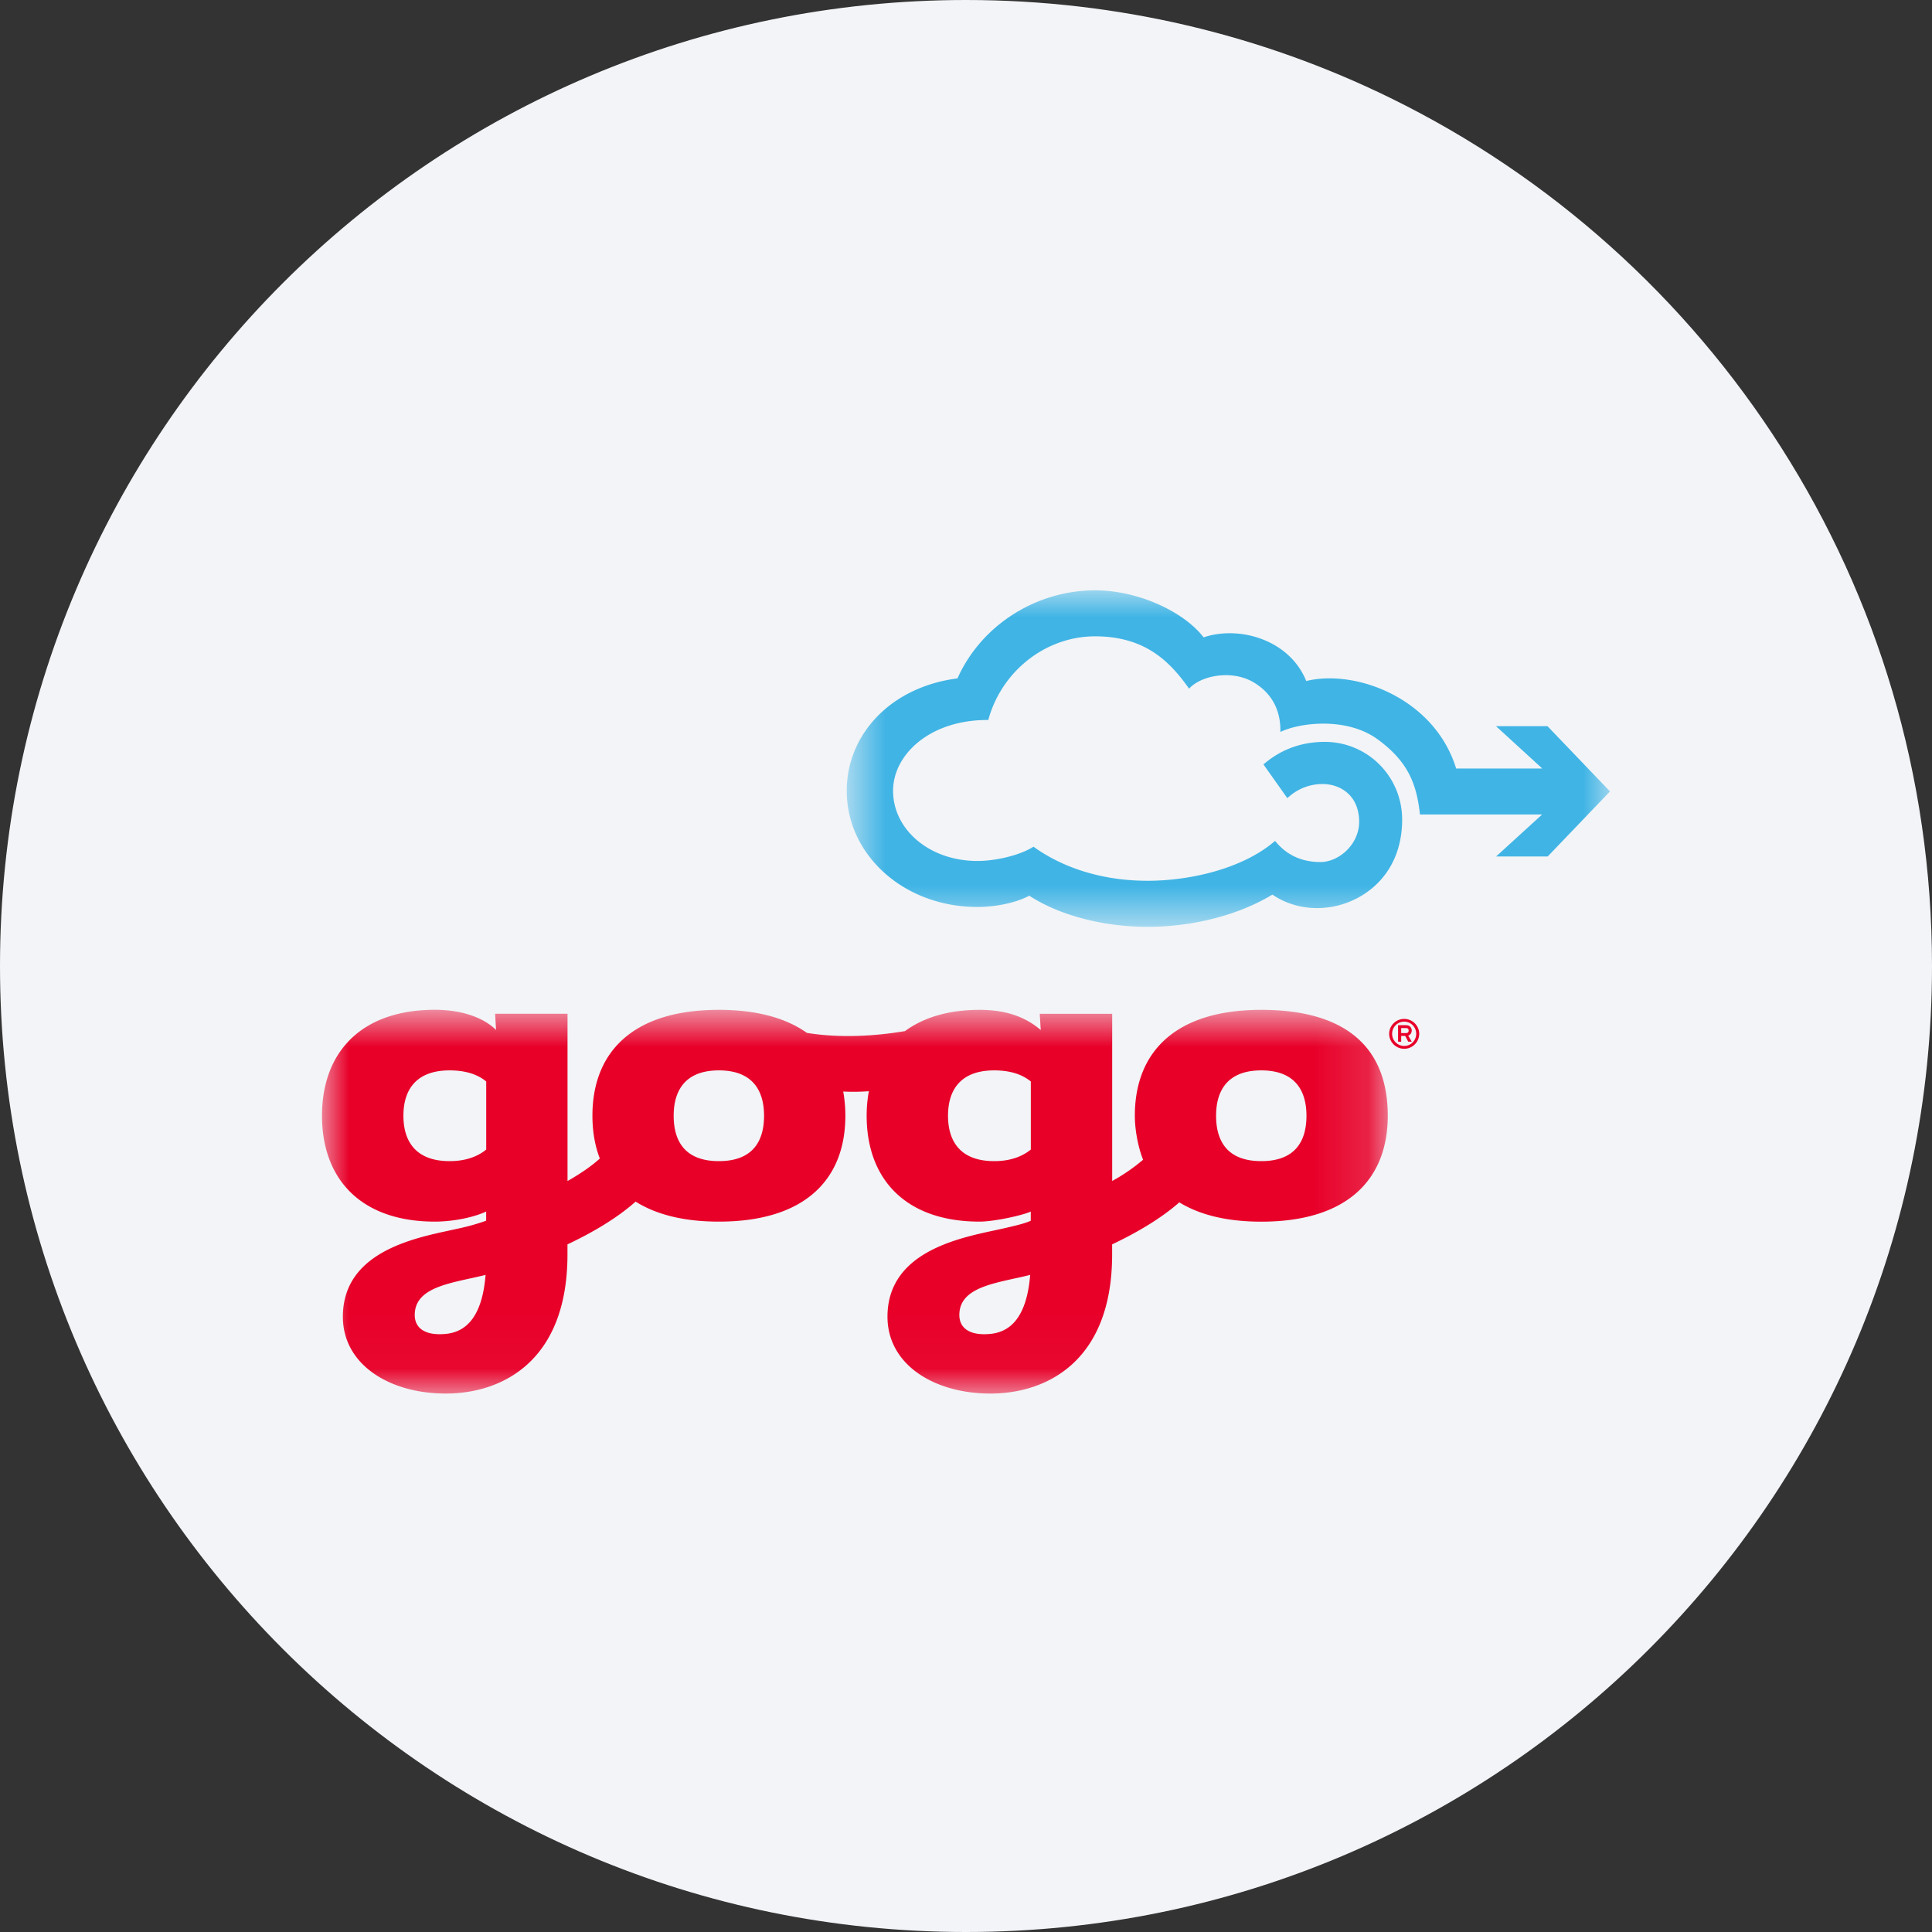
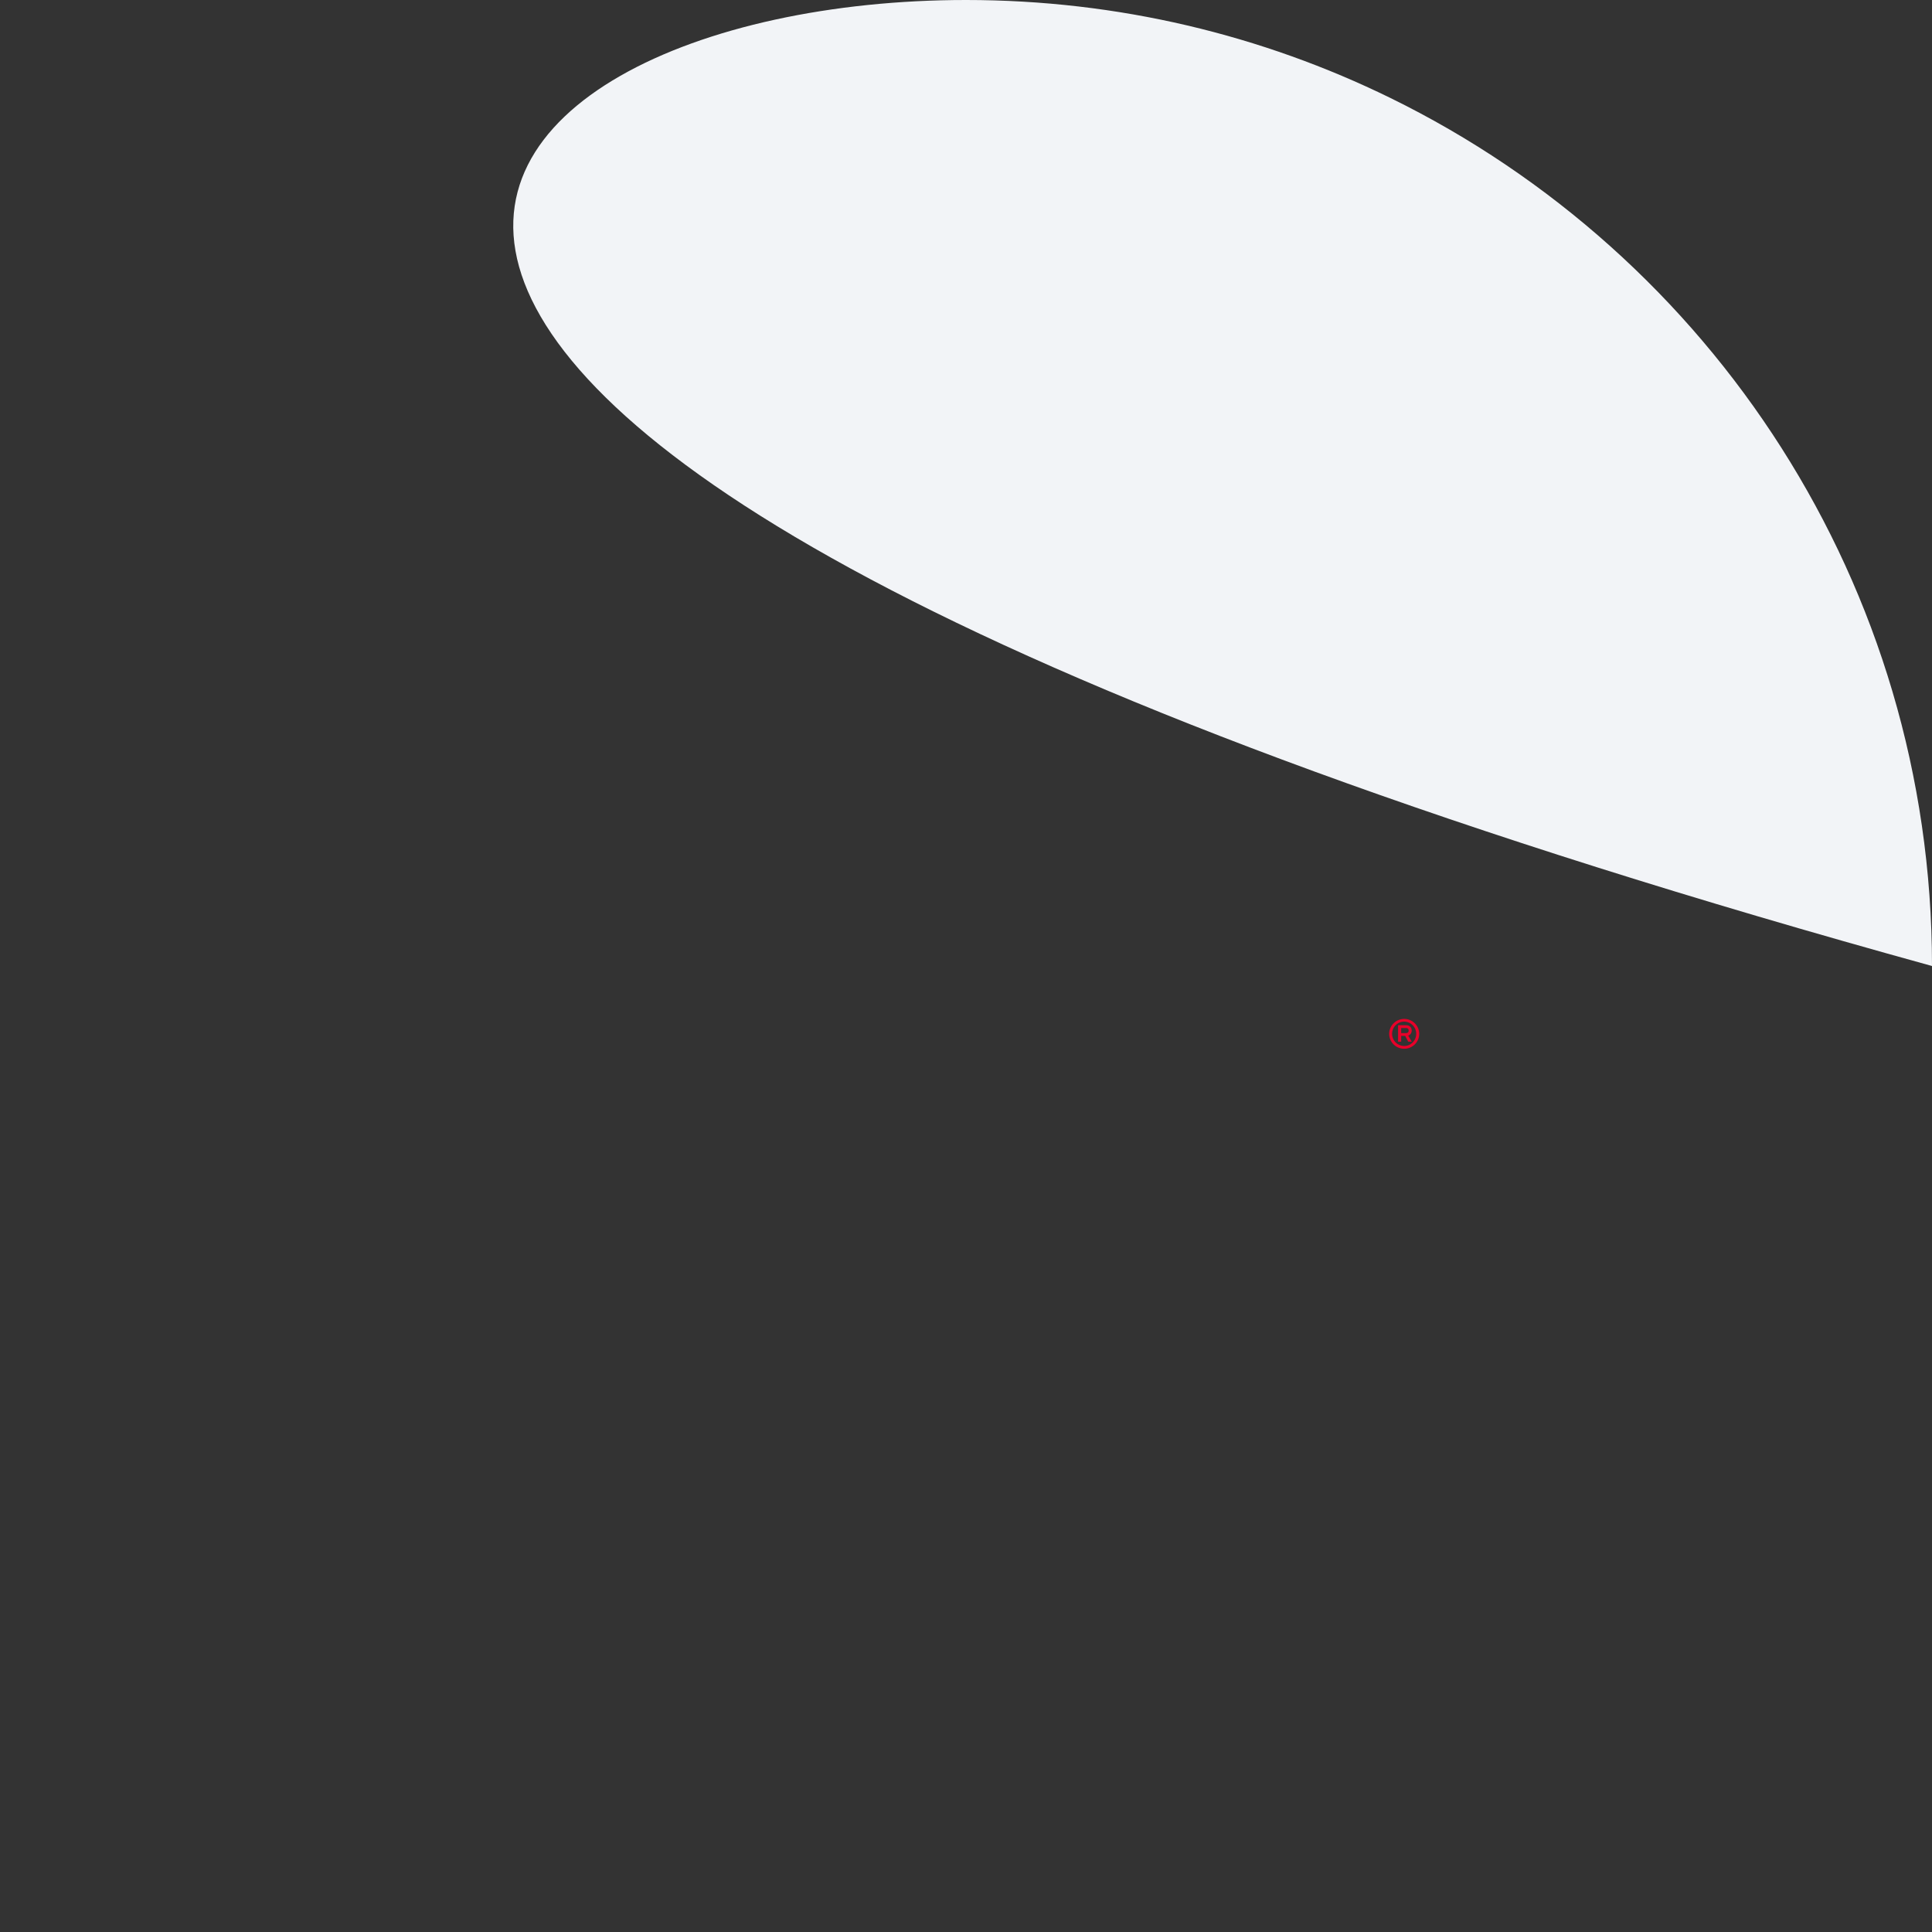
<svg xmlns="http://www.w3.org/2000/svg" width="36" height="36" fill="none">
  <rect width="100%" height="100%" fill="#333333" stroke="none" />
-   <path d="M18 0c2.837 0 5.52.656 7.907 1.825C31.884 4.753 36 10.895 36 18c0 9.942-8.058 18-18 18-9.94 0-18-8.057-18-18C0 8.06 8.06 0 18 0Z" fill="#F2F4F7" />
+   <path d="M18 0c2.837 0 5.52.656 7.907 1.825C31.884 4.753 36 10.895 36 18C0 8.06 8.06 0 18 0Z" fill="#F2F4F7" />
  <mask id="a" style="mask-type:alpha" maskUnits="userSpaceOnUse" x="15" y="11" width="15" height="7">
    <path d="M30 17.27V11H15.778v6.27H30Z" fill="#fff" />
  </mask>
  <g mask="url(#a)">
-     <path fill-rule="evenodd" clip-rule="evenodd" d="M28.836 13.531h-.96l.862.789h-1.605c-.4-1.306-1.87-1.857-2.793-1.63-.31-.768-1.243-1.039-1.912-.814-.395-.505-1.254-.876-2.02-.876-1.103 0-2.124.65-2.567 1.641-1.243.159-2.063 1.043-2.063 2.095 0 1.193 1.063 2.164 2.435 2.164.315 0 .701-.068.966-.21.575.374 1.394.58 2.206.58.843 0 1.692-.218 2.324-.6.631.427 1.513.292 2.02-.276.276-.309.398-.706.398-1.12 0-.807-.646-1.45-1.442-1.45-.466 0-.845.162-1.142.42l.445.629a.947.947 0 0 1 .657-.264c.304 0 .665.186.681.677.014.436-.37.777-.723.777s-.637-.136-.844-.394c-.606.524-1.596.743-2.374.743-1.066 0-1.773-.377-2.127-.635-.27.169-.72.266-1.045.266-.895 0-1.572-.586-1.572-1.307 0-.679.692-1.328 1.774-1.32.246-.906 1.065-1.56 1.994-1.559.936.002 1.393.474 1.748.975.224-.247.8-.359 1.207-.115.343.207.502.527.494.922.36-.175 1.233-.283 1.809.135.576.419.73.84.792 1.403h2.276l-.857.782h.961L30 14.747l-1.164-1.215Z" fill="#40B4E5" />
-   </g>
+     </g>
  <mask id="b" style="mask-type:alpha" maskUnits="userSpaceOnUse" x="6" y="18" width="20" height="8">
-     <path d="M25.86 25.967H6v-7.15h19.86v7.15Z" fill="#fff" />
-   </mask>
+     </mask>
  <g mask="url(#b)">
-     <path fill-rule="evenodd" clip-rule="evenodd" d="M23.502 21.636c-.627 0-.842-.366-.842-.846 0-.47.215-.845.842-.845s.842.375.842.845c0 .48-.215.846-.842.846Zm-4.294-.216c-.16.131-.384.216-.683.216-.627 0-.86-.366-.86-.846 0-.479.233-.845.86-.845.3 0 .523.075.683.207v1.268Zm-.743 3.434c-.396.042-.589-.107-.589-.351 0-.457.513-.567 1.036-.682.095-.02.19-.042.284-.065-.067.826-.398 1.062-.731 1.098Zm-5.07-3.218c-.627 0-.842-.366-.842-.846 0-.47.215-.845.842-.845s.842.375.842.845c0 .48-.215.846-.842.846ZM9.06 21.42c-.159.131-.384.216-.683.216-.627 0-.86-.366-.86-.846 0-.479.233-.845.86-.845.3 0 .524.075.683.207v1.268Zm-.742 3.434c-.396.042-.59-.107-.59-.351 0-.457.513-.567 1.036-.682.094-.02.19-.042.284-.065-.066.826-.397 1.062-.73 1.098Zm15.185-6.037c-1.618 0-2.357.799-2.357 1.973 0 .281.068.607.154.82a3.457 3.457 0 0 1-.576.396v-3.115h-1.35l.019.302c-.261-.223-.611-.376-1.139-.376-.584 0-1.047.144-1.391.396-.496.083-1.164.141-1.828.033-.384-.273-.926-.429-1.639-.429-1.618 0-2.357.799-2.357 1.973 0 .291.046.559.138.797-.118.108-.304.25-.602.42V18.89H9.226l.017.302c-.222-.223-.626-.376-1.138-.376C6.72 18.817 6 19.616 6 20.79c0 1.175.72 1.973 2.104 1.973.266 0 .654-.052.955-.187v.17a4.111 4.111 0 0 1-.523.147c-.666.152-2.147.367-2.147 1.642 0 .892.868 1.432 1.917 1.432s2.268-.602 2.268-2.593v-.187c.445-.21.914-.48 1.27-.797.377.238.89.373 1.55.373 1.62 0 2.358-.798 2.358-1.973 0-.157-.014-.308-.04-.451.159.008.319.006.478-.006a2.518 2.518 0 0 0-.041.457c0 1.175.72 1.973 2.105 1.973.26 0 .785-.112.953-.187v.17c-.093.046-.263.088-.522.147-.666.151-2.148.367-2.148 1.642 0 .892.868 1.432 1.918 1.432 1.049 0 2.268-.602 2.268-2.593v-.187c.438-.208.899-.472 1.252-.783.374.23.88.36 1.527.36 1.618 0 2.357-.8 2.357-1.974 0-1.26-.764-1.973-2.358-1.973Z" fill="#E80029" />
-   </g>
+     </g>
  <path fill-rule="evenodd" clip-rule="evenodd" d="M26.109 19.25v-.093h.09c.03 0 .049.012.049.046 0 .035-.024.047-.049.047h-.09Zm.132.047a.097.097 0 0 0 .064-.094c0-.06-.041-.1-.106-.1h-.148v.307h.058v-.107h.075l.056.107h.066l-.066-.113Zm.148-.034c0 .126-.1.227-.224.227a.226.226 0 0 1-.225-.226c0-.125.1-.227.224-.227.125 0 .225.102.225.227Zm.056 0a.28.28 0 0 0-.28-.277.28.28 0 0 0-.28.277.28.28 0 0 0 .387.258.28.28 0 0 0 .173-.258Z" fill="#E80029" />
</svg>